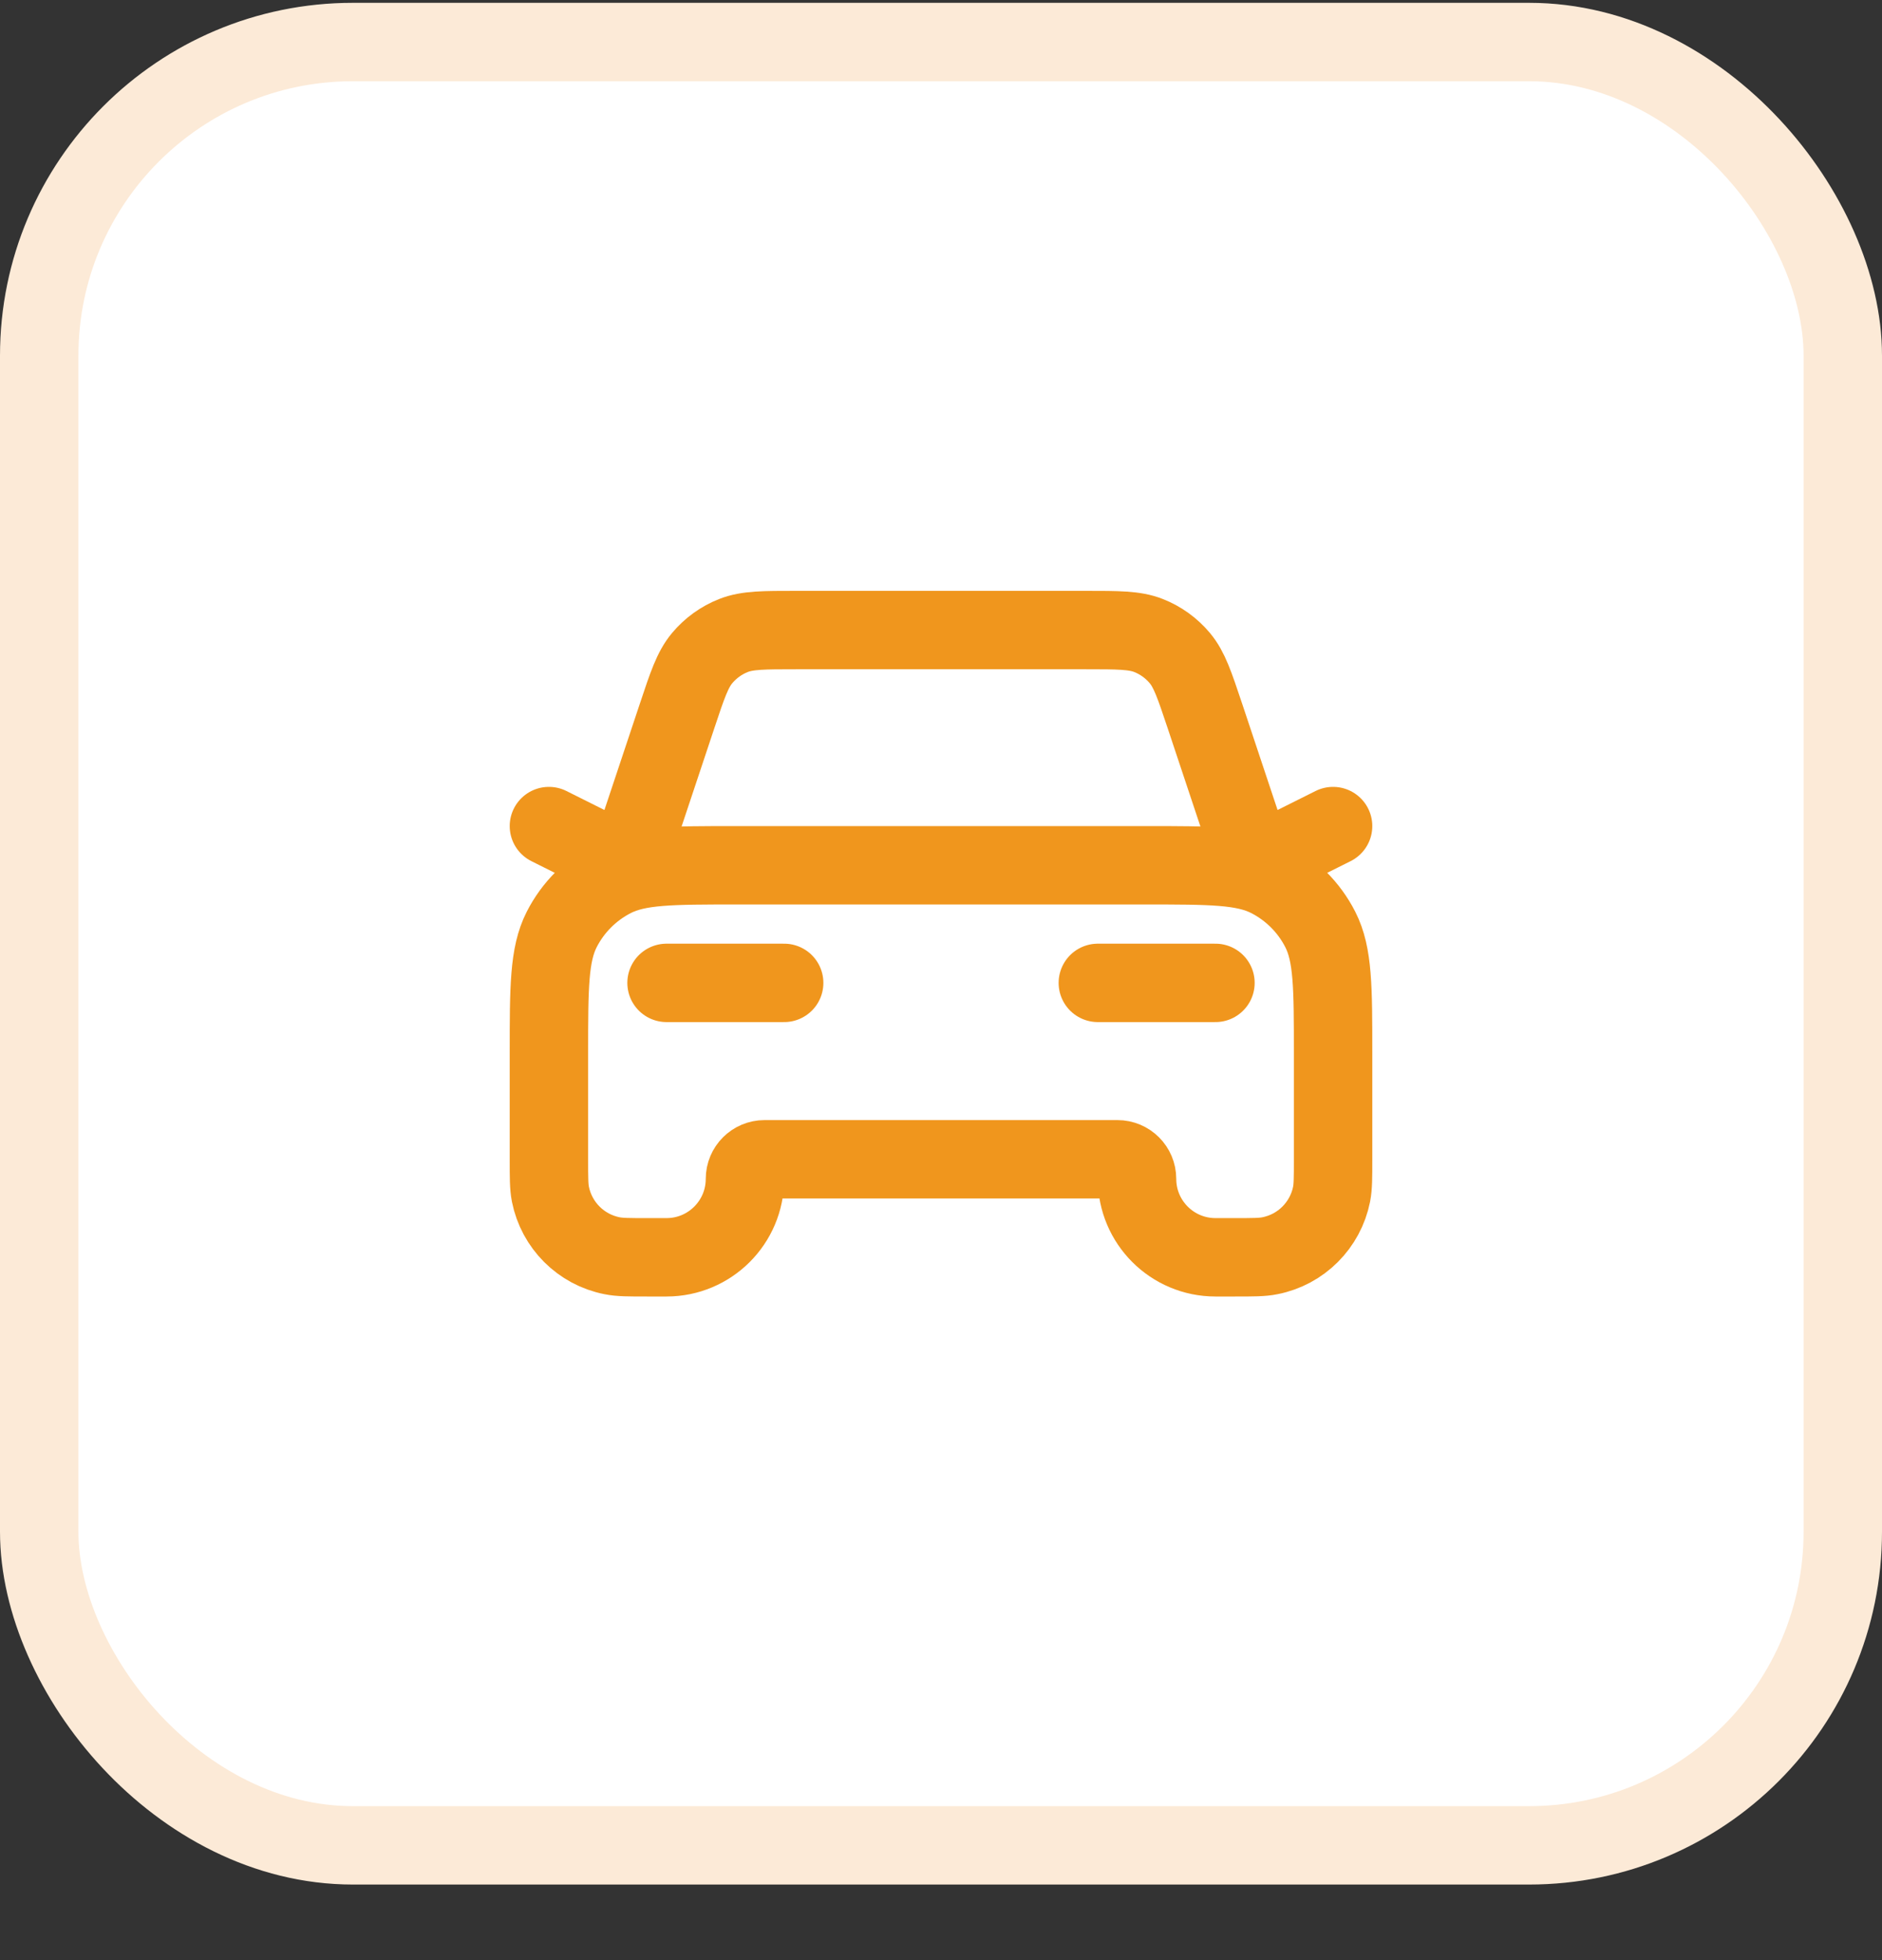
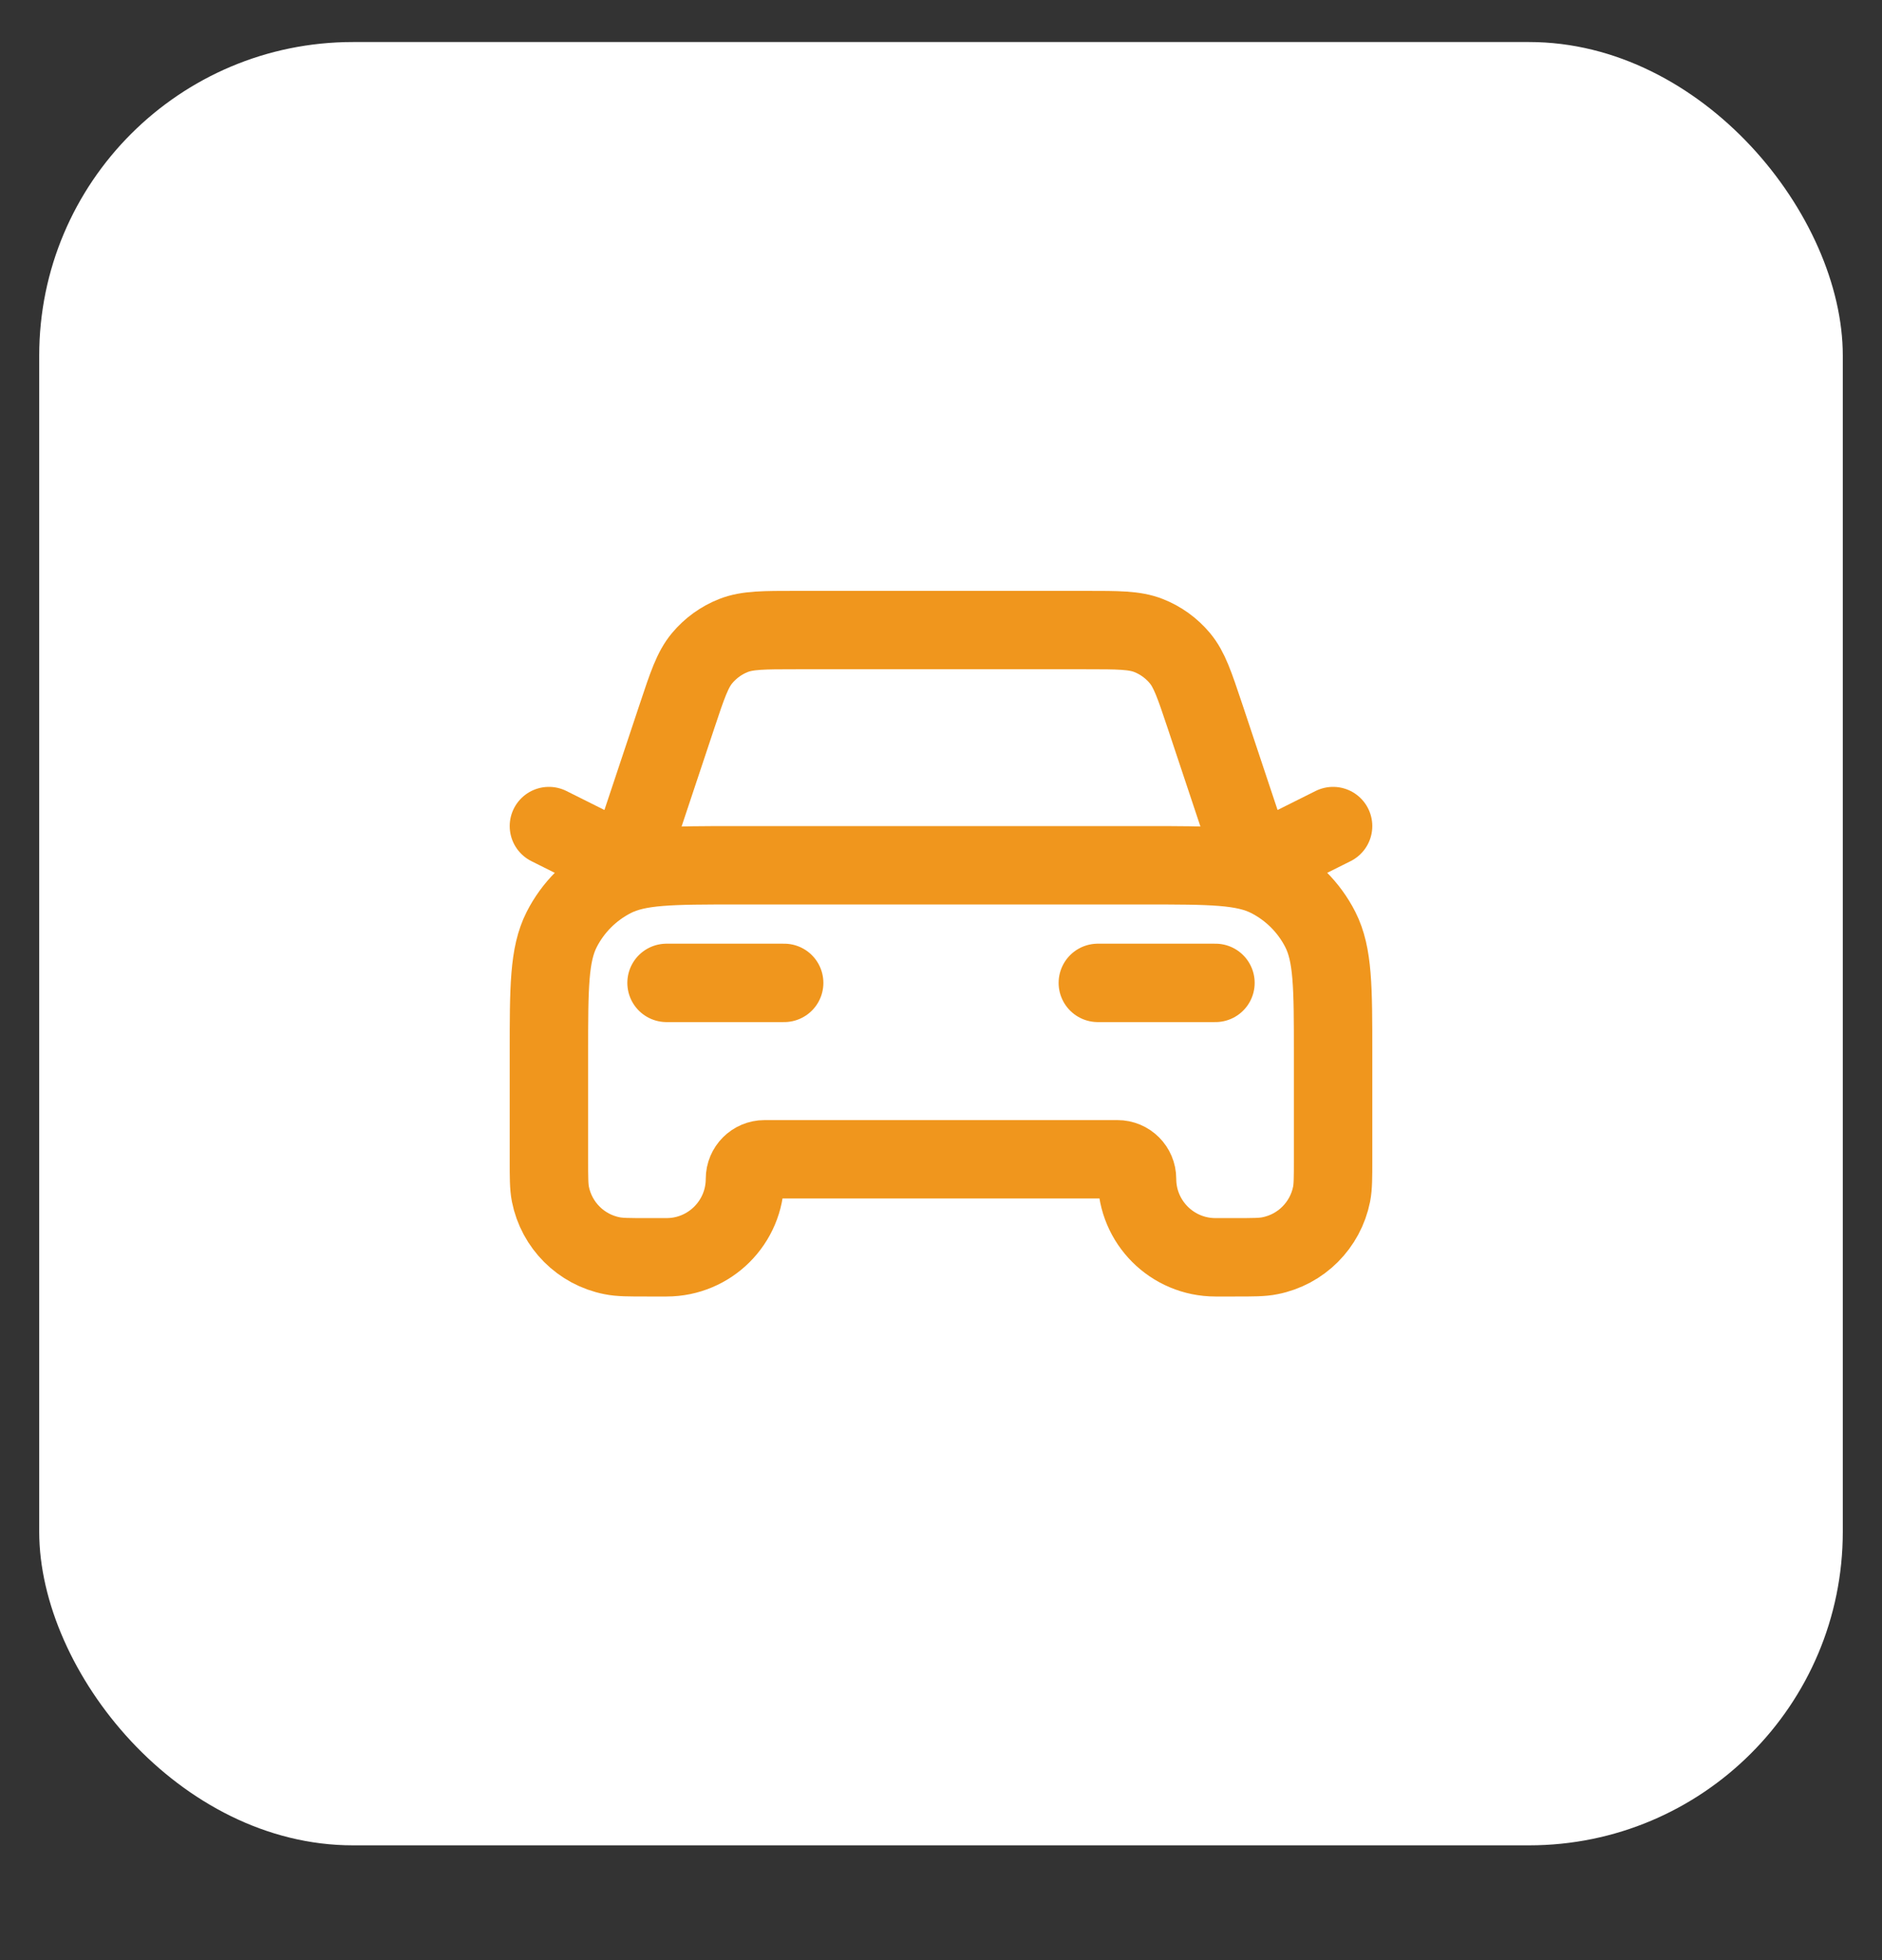
<svg xmlns="http://www.w3.org/2000/svg" width="24" height="25" viewBox="0 0 24 25" fill="none">
  <rect x="0" y="0" width="24" height="25" fill="#333333" stroke="none" />
  <rect x="0.5" y="0.536" width="23" height="23" rx="4" fill="white" />
-   <rect x="0.5" y="0.536" width="23" height="23" rx="4" stroke="#FCEAD7" />
  <path d="M8.5 12.536H10M7 10.536L8 11.036L8.635 9.13C8.766 8.736 8.832 8.54 8.954 8.394C9.061 8.266 9.199 8.166 9.355 8.105C9.531 8.036 9.739 8.036 10.153 8.036H13.847C14.261 8.036 14.469 8.036 14.645 8.105C14.801 8.166 14.939 8.266 15.046 8.394C15.168 8.54 15.233 8.736 15.365 9.13L16 11.036L17 10.536M14 12.536H15.5M9.4 11.036H14.6C15.44 11.036 15.86 11.036 16.181 11.199C16.463 11.343 16.693 11.572 16.837 11.855C17 12.175 17 12.596 17 13.436V14.786C17 15.018 17 15.134 16.981 15.231C16.902 15.627 16.592 15.938 16.195 16.016C16.099 16.036 15.982 16.036 15.75 16.036H15.5C14.948 16.036 14.5 15.588 14.5 15.036C14.5 14.898 14.388 14.786 14.25 14.786H9.75C9.612 14.786 9.5 14.898 9.5 15.036C9.5 15.588 9.052 16.036 8.5 16.036H8.25C8.018 16.036 7.902 16.036 7.805 16.016C7.408 15.938 7.098 15.627 7.019 15.231C7 15.134 7 15.018 7 14.786V13.436C7 12.596 7 12.175 7.163 11.855C7.307 11.572 7.537 11.343 7.819 11.199C8.14 11.036 8.56 11.036 9.4 11.036Z" stroke="#F0961D" stroke-linecap="round" stroke-linejoin="round" />
</svg>